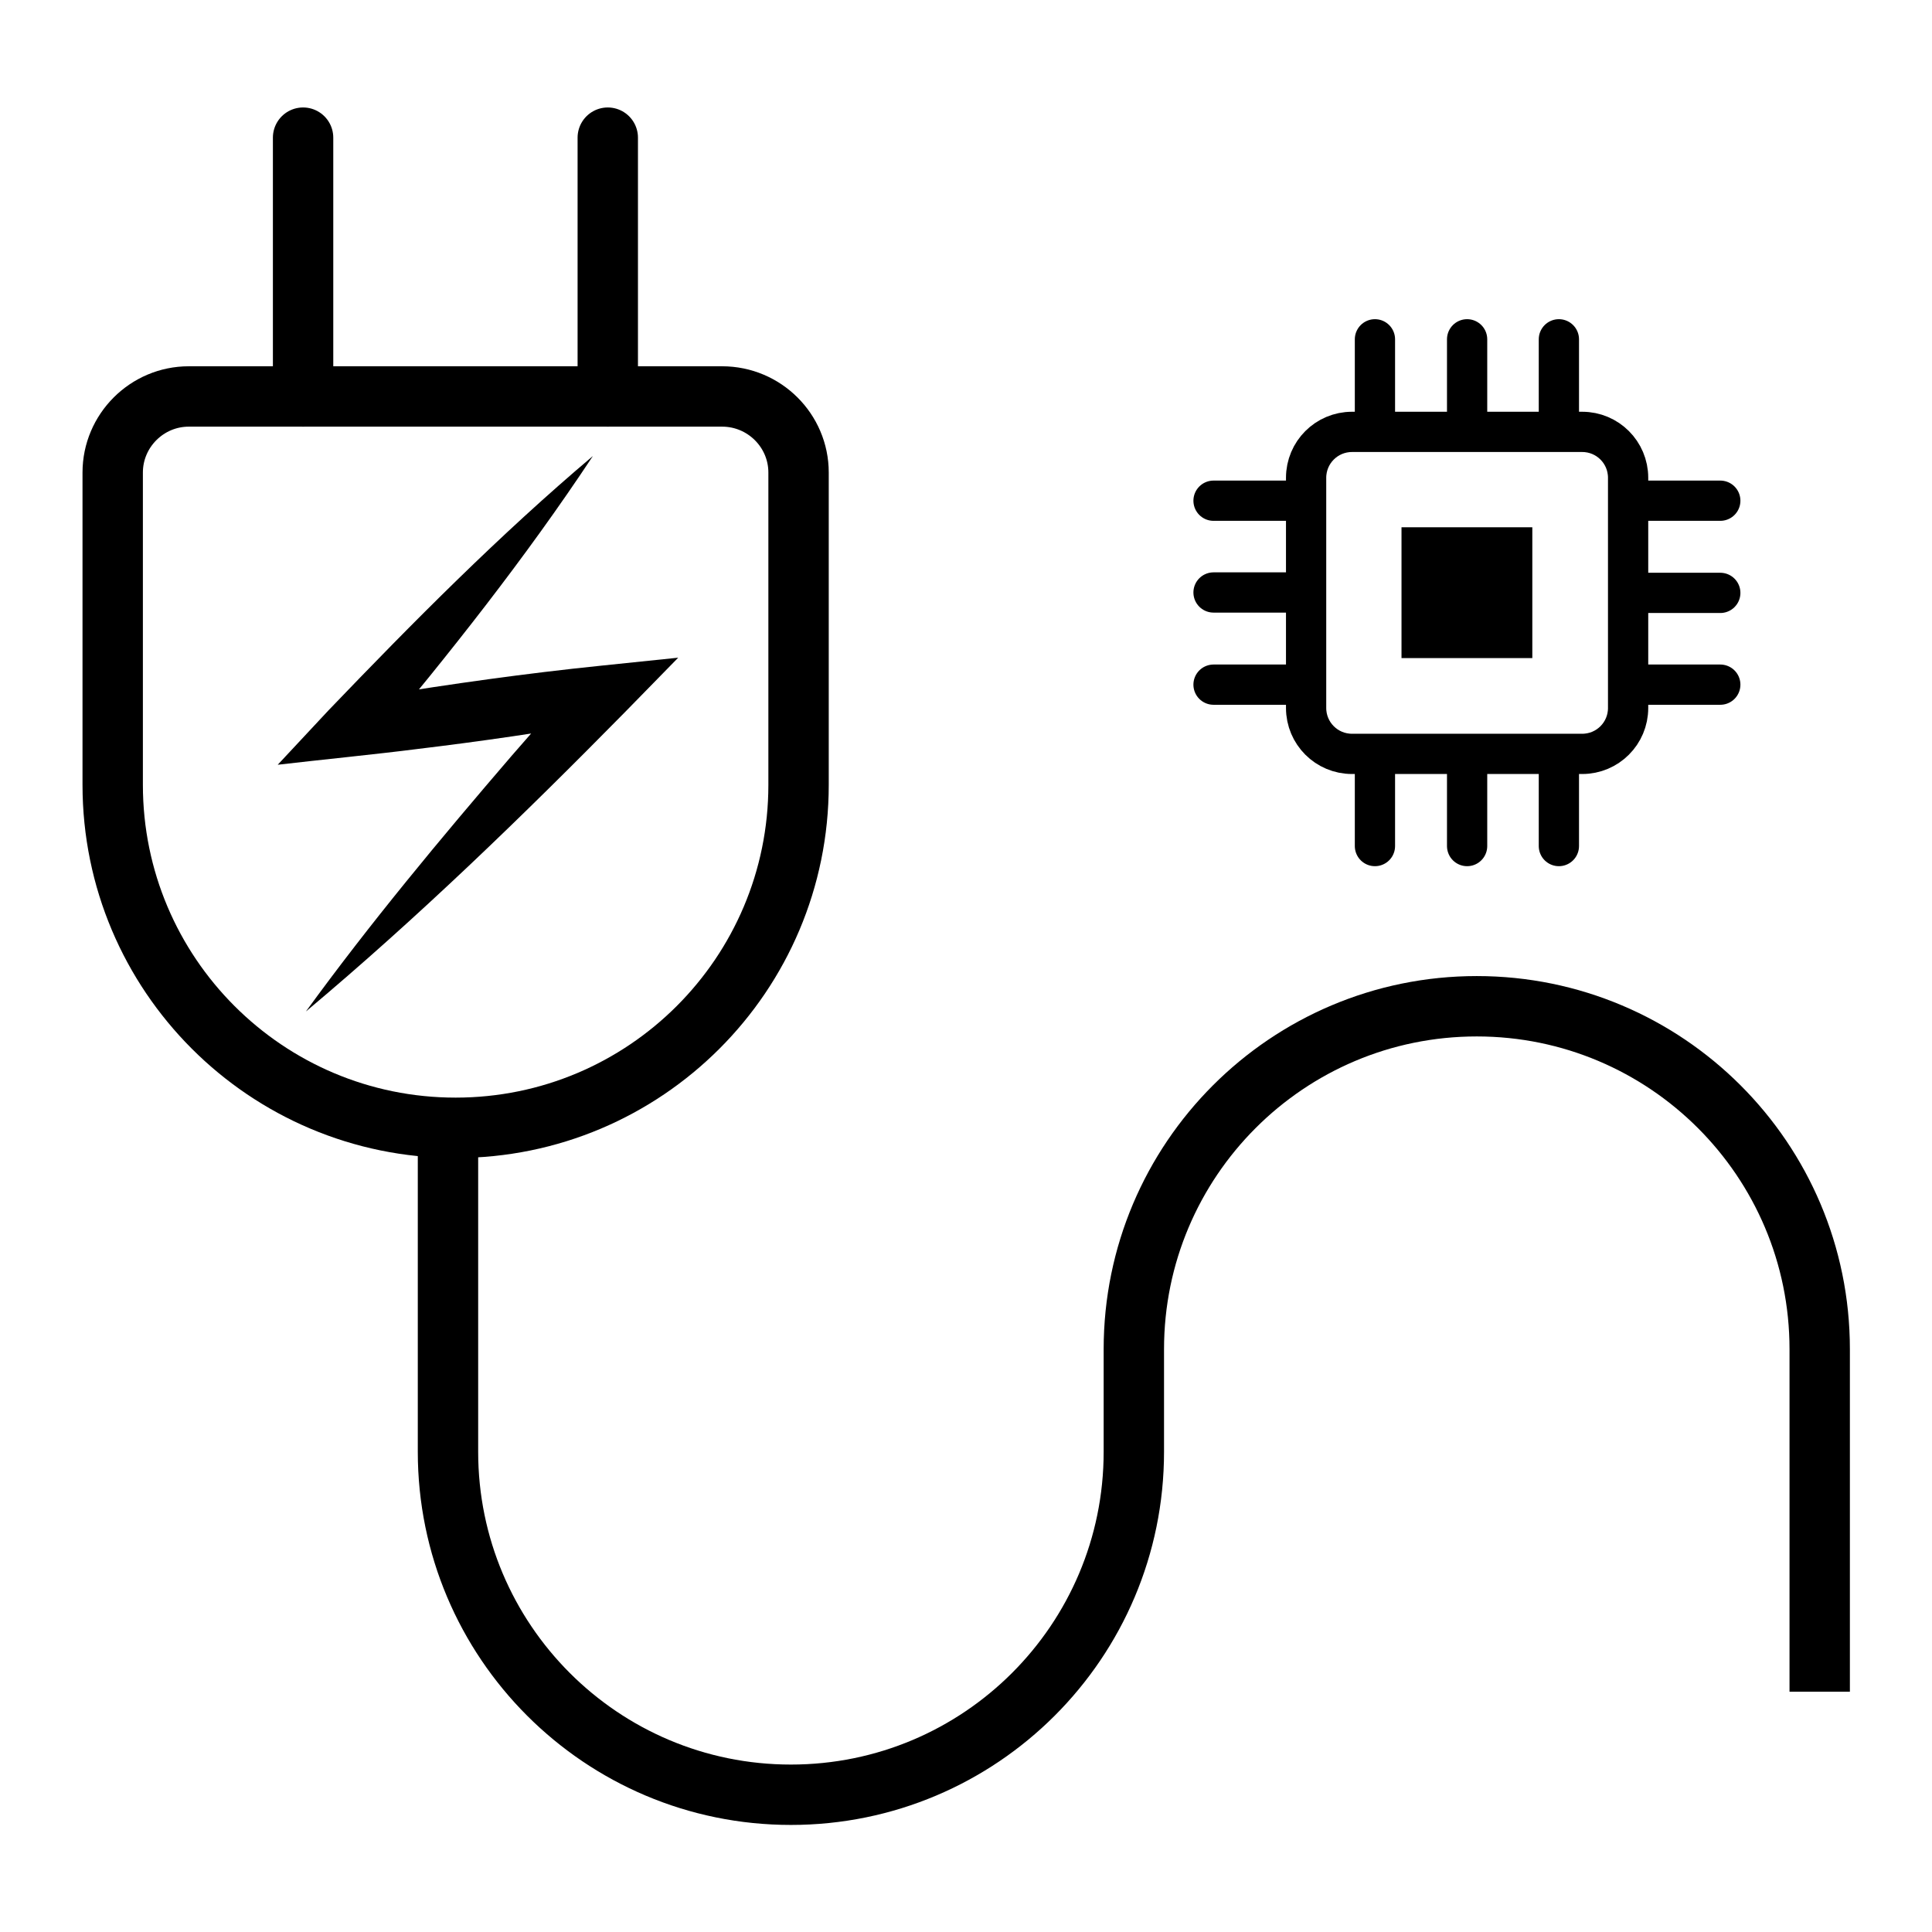
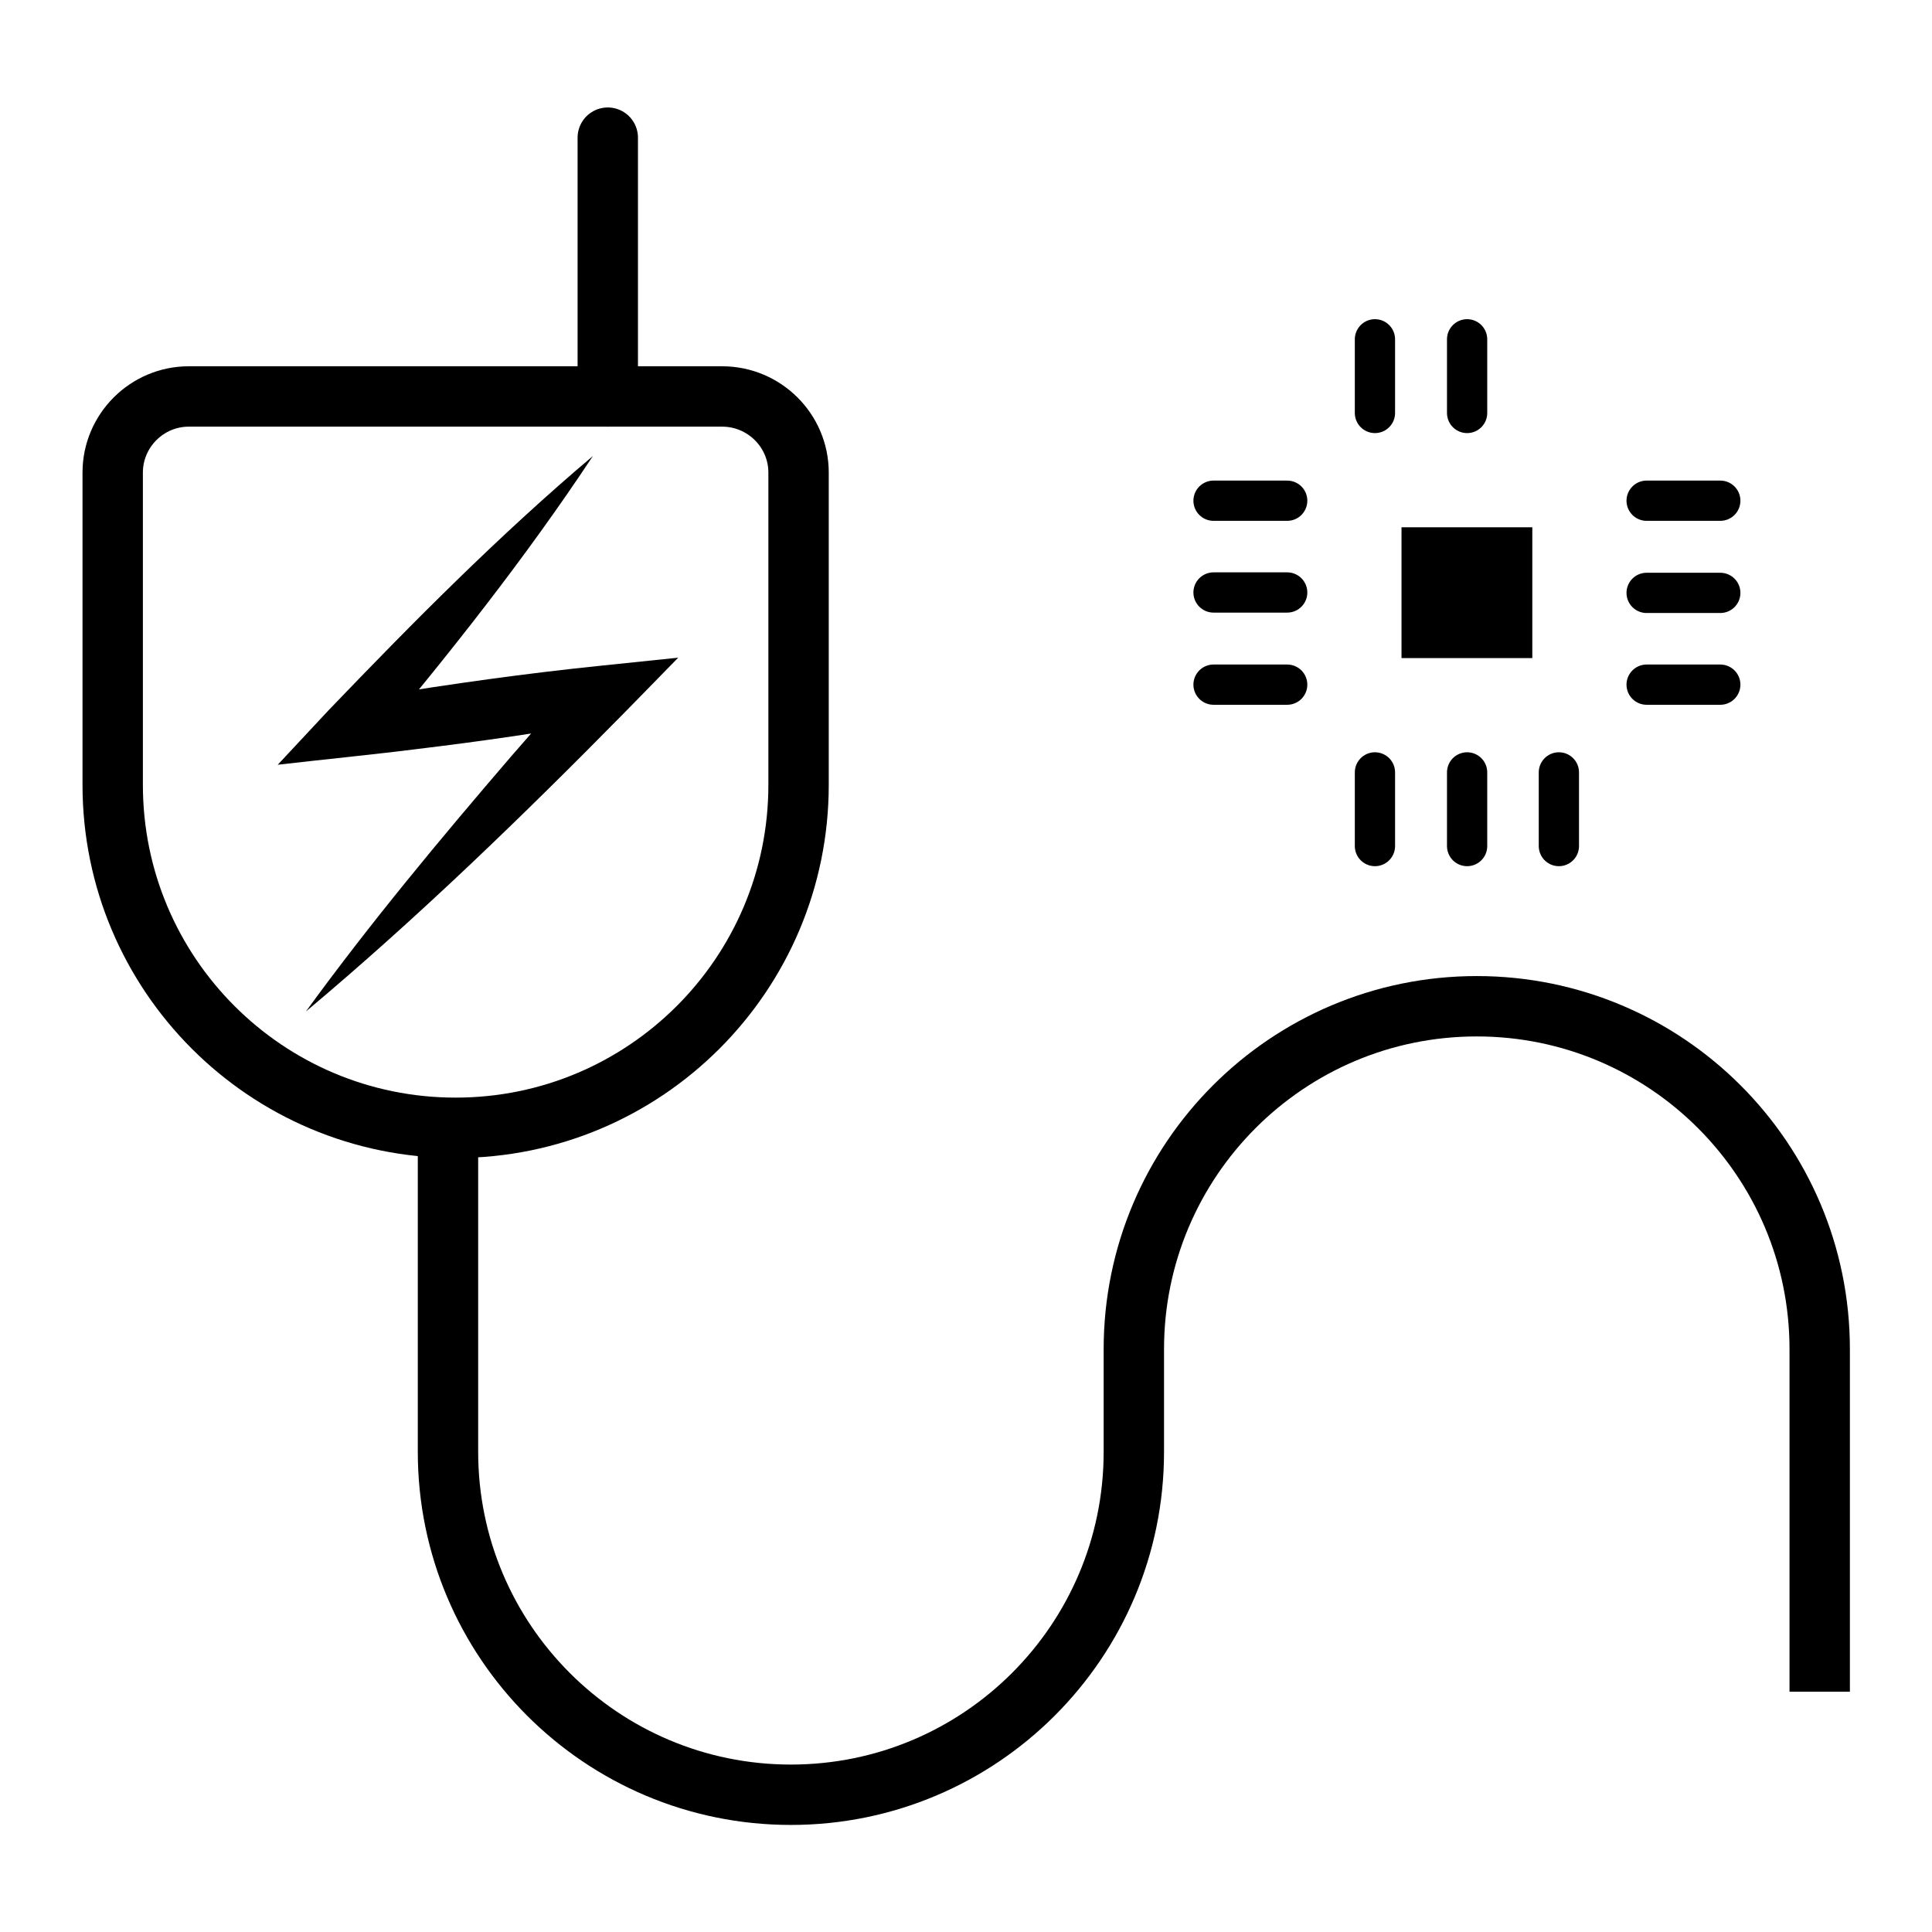
<svg xmlns="http://www.w3.org/2000/svg" version="1.1" id="图层_2" x="0px" y="0px" viewBox="0 0 480 480" style="enable-background:new 0 0 480 480;" xml:space="preserve">
  <style type="text/css">
	.st0{fill:none;stroke:#000000;stroke-width:15;stroke-linecap:square;stroke-miterlimit:10;}
	.st1{fill:none;stroke:#000000;stroke-width:15;stroke-linecap:round;stroke-miterlimit:10;}
	.st2{stroke:#000000;stroke-width:5;stroke-linecap:square;stroke-miterlimit:10;}
	.st3{fill:none;stroke:#000000;stroke-width:10;stroke-linecap:square;stroke-miterlimit:10;}
	.st4{fill:none;stroke:#000000;stroke-width:10;stroke-linecap:round;stroke-miterlimit:10;}
</style>
  <path class="st0" d="M179.4,98.5H46.9C36.5,98.5,28,107,28,117.4V195c0,47,38.1,85.2,85.2,85.2h0c47,0,85.2-38.1,85.2-85.2v-77.6  C198.4,107,189.9,98.5,179.4,98.5z" />
  <path class="st0" d="M268.4,274.5" />
  <path class="st0" d="M111.3,283.1v77.6c0,47,38.1,85.2,85.2,85.2h0c47,0,85.2-38.1,85.2-85.2v-10.4v-15.1c0-47,38.1-85.2,85.2-85.2  h0c47,0,85.2,38.1,85.2,85.2v77.6" />
  <g>
    <path d="M147.3,113.3c-16.8,25.4-35.7,49.2-55.2,72.5c0,0-6.2-11.5-6.2-11.5s7.9-1.4,7.9-1.4c18.4-3,36.9-5.6,55.4-7.5   c0,0,19.3-2,19.3-2l-13.3,13.6c-25.4,25.8-51.4,51-79.2,74.3c16-22,33.4-42.9,51.1-63.5c5.9-6.8,11.9-13.6,17.9-20.4   c0,0,6,11.7,6,11.7c-15.7,2.8-31.6,5.1-47.4,7c-9.3,1.2-25.2,2.8-34.6,3.9c0,0,12.6-13.5,12.6-13.5   C102.7,154.5,124.1,132.9,147.3,113.3L147.3,113.3z" />
  </g>
-   <line class="st1" x1="75.3" y1="34.2" x2="75.3" y2="98.5" />
  <line class="st1" x1="151" y1="34.2" x2="151" y2="98.5" />
  <rect x="350.7" y="133.5" class="st2" width="27.5" height="27.5" />
-   <path class="st3" d="M393.1,187.3h-57.2c-6.3,0-11.4-5.1-11.4-11.4v-57.2c0-6.3,5.1-11.4,11.4-11.4h57.2c6.3,0,11.4,5.1,11.4,11.4  v57.2C404.5,182.2,399.4,187.3,393.1,187.3z" />
  <line class="st4" x1="341.6" y1="191.9" x2="341.6" y2="210.2" />
  <line class="st4" x1="387.3" y1="191.9" x2="387.3" y2="210.2" />
  <line class="st4" x1="364.5" y1="191.9" x2="364.5" y2="210.2" />
  <line class="st4" x1="341.6" y1="84.3" x2="341.6" y2="102.6" />
-   <line class="st4" x1="387.3" y1="84.3" x2="387.3" y2="102.6" />
  <line class="st4" x1="364.5" y1="84.3" x2="364.5" y2="102.6" />
  <line class="st4" x1="319.8" y1="124.4" x2="301.5" y2="124.4" />
  <line class="st4" x1="319.8" y1="170.1" x2="301.5" y2="170.1" />
  <line class="st4" x1="319.8" y1="147.2" x2="301.5" y2="147.2" />
  <line class="st4" x1="427.4" y1="124.4" x2="409.1" y2="124.4" />
  <line class="st4" x1="427.4" y1="170.1" x2="409.1" y2="170.1" />
  <line class="st4" x1="427.4" y1="147.3" x2="409.1" y2="147.3" />
</svg>